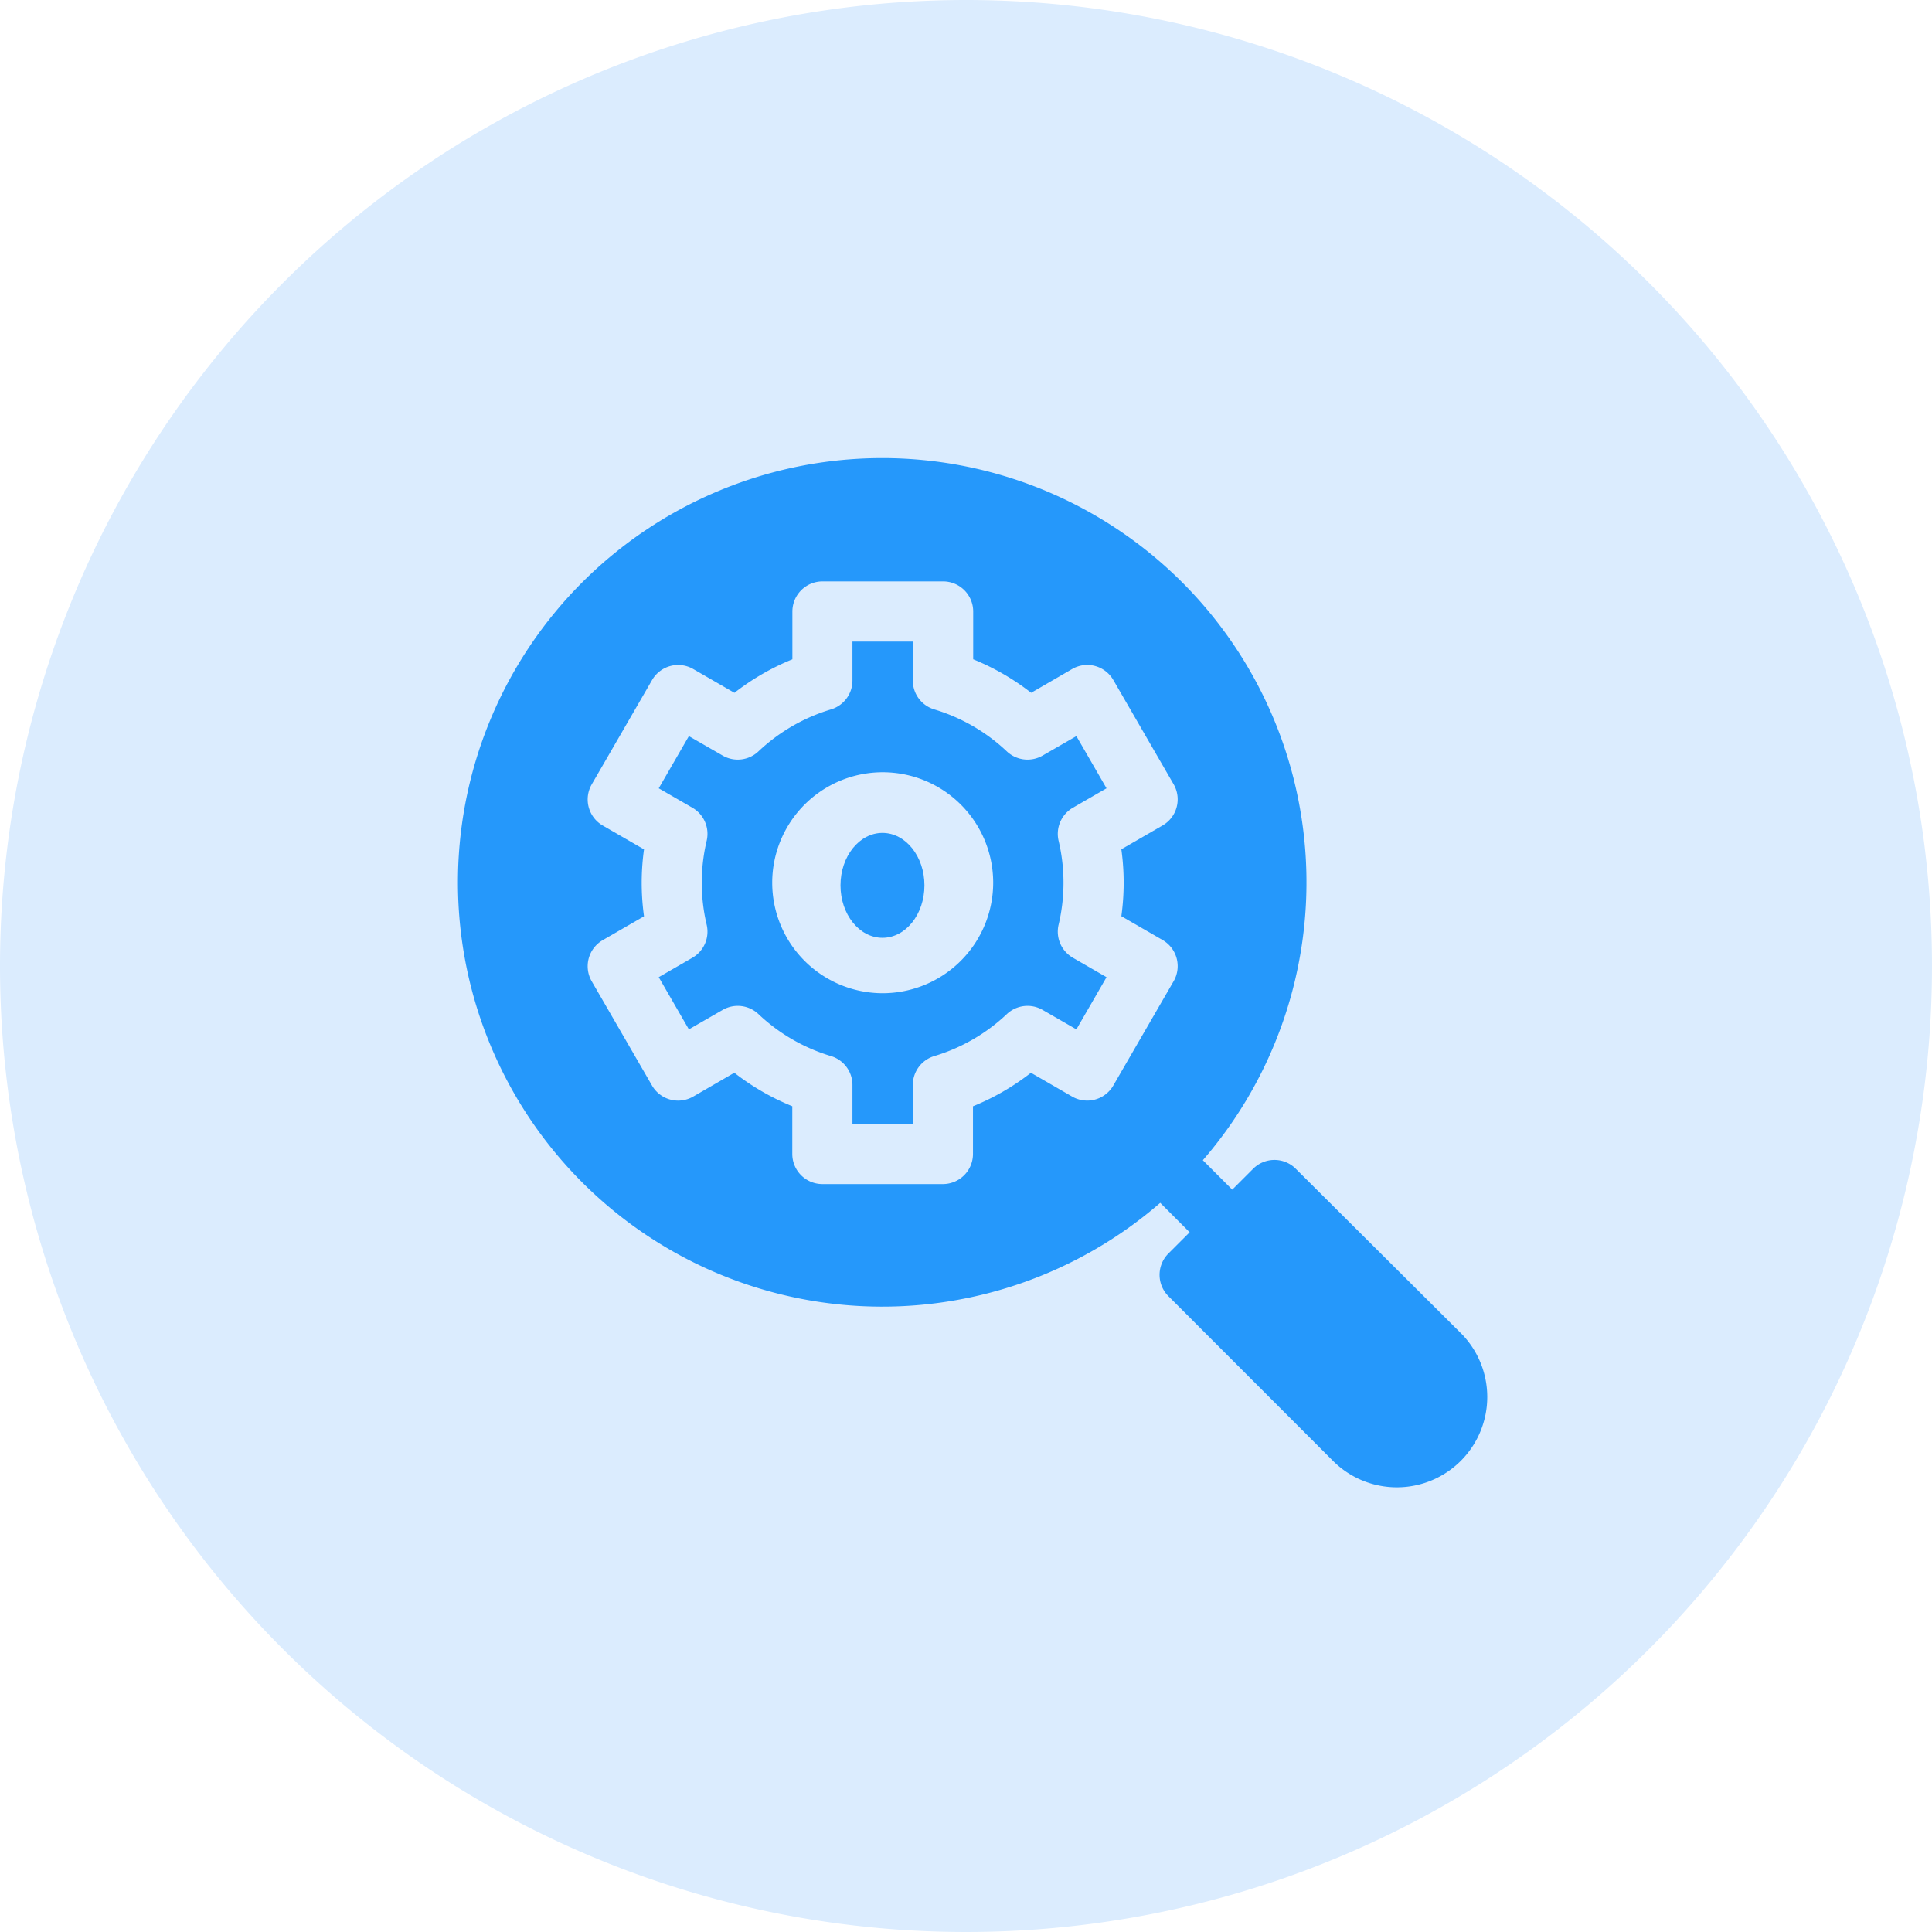
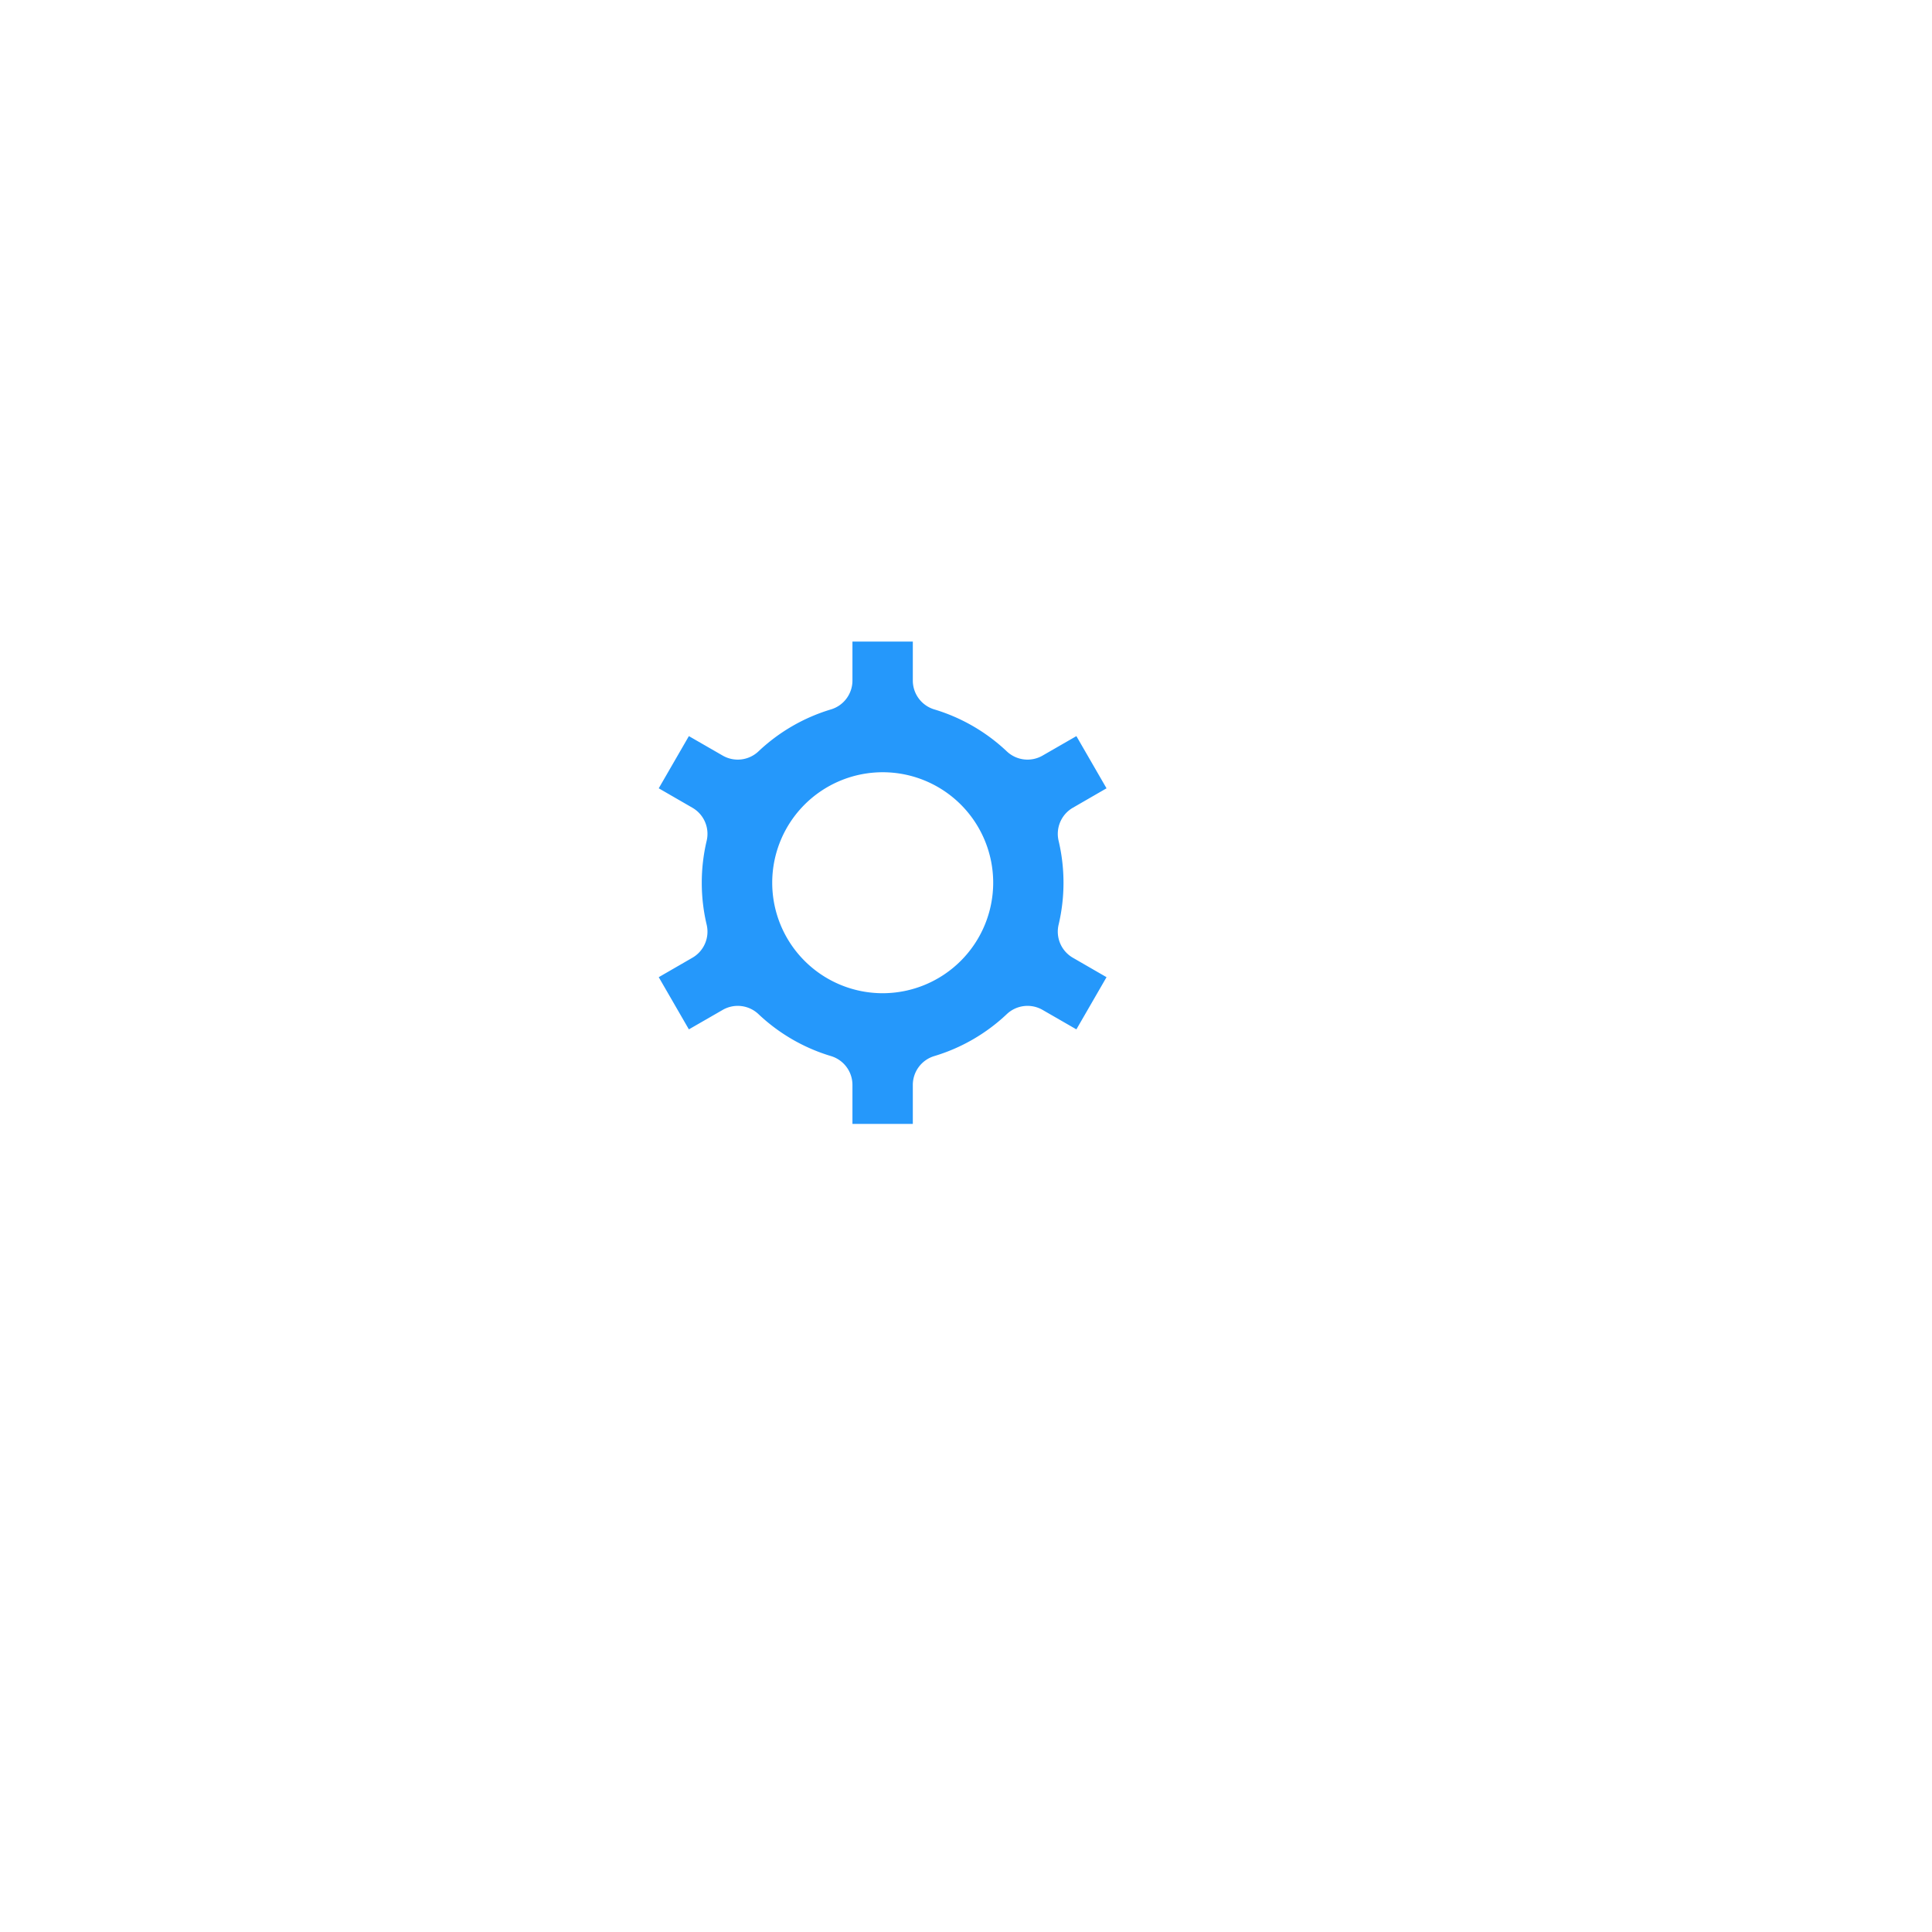
<svg xmlns="http://www.w3.org/2000/svg" width="80" height="80" viewBox="0 0 80 80">
  <g data-name="Group 170653">
-     <path data-name="Path 104436" d="M40 0A40 40 0 1 1 0 40 40 40 0 0 1 40 0z" style="fill:#dbecfe" />
    <g data-name="seo (1)" transform="translate(19 19)">
-       <path data-name="Path 150845" d="m41.487 36.2-6.833-6.805a1.248 1.248 0 0 0-1.763 0l-.866.866-1.218-1.219a17.568 17.568 0 1 0-1.764 1.765l1.218 1.219-.88.88a1.248 1.248 0 0 0 0 1.765l6.819 6.824a3.741 3.741 0 1 0 5.284-5.3zM25.4 26.409l-1.711-.988a10.05 10.05 0 0 1-2.4 1.387v1.974a1.248 1.248 0 0 1-1.248 1.248h-4.986a1.248 1.248 0 0 1-1.248-1.248v-1.975a10.046 10.046 0 0 1-2.4-1.387l-1.707.989a1.248 1.248 0 0 1-1.7-.457L5.5 21.63a1.248 1.248 0 0 1 .457-1.7l1.71-.988a10.078 10.078 0 0 1 0-2.771l-1.71-.988a1.248 1.248 0 0 1-.457-1.7L8 9.161A1.248 1.248 0 0 1 9.7 8.7l1.711.988a10.05 10.05 0 0 1 2.4-1.387V6.322a1.248 1.248 0 0 1 1.248-1.248h4.991a1.248 1.248 0 0 1 1.248 1.248V8.3a10.046 10.046 0 0 1 2.4 1.387L25.4 8.7a1.248 1.248 0 0 1 1.7.457l2.5 4.322a1.248 1.248 0 0 1-.457 1.7l-1.71.988a10.078 10.078 0 0 1 0 2.771l1.71.988a1.248 1.248 0 0 1 .457 1.7l-2.5 4.322a1.248 1.248 0 0 1-1.7.461z" style="fill:#2598fb" />
-       <ellipse data-name="Ellipse 3203" cx="1.738" cy="2.172" rx="1.738" ry="2.172" transform="translate(15.803 15.489)" style="fill:#2598fb" />
      <path data-name="Path 150846" d="m116.72 97.881 1.394-.805-1.248-2.161-1.4.806a1.248 1.248 0 0 1-1.481-.174 7.51 7.51 0 0 0-3-1.737 1.248 1.248 0 0 1-.892-1.2V91h-2.5v1.61a1.248 1.248 0 0 1-.892 1.2 7.512 7.512 0 0 0-3 1.737 1.248 1.248 0 0 1-1.481.174l-1.4-.806-1.248 2.161 1.394.805a1.248 1.248 0 0 1 .59 1.37 7.548 7.548 0 0 0 0 3.471 1.248 1.248 0 0 1-.59 1.37l-1.394.805 1.248 2.161 1.4-.806a1.248 1.248 0 0 1 1.481.174 7.51 7.51 0 0 0 3 1.737 1.248 1.248 0 0 1 .892 1.2v1.61h2.5v-1.61a1.248 1.248 0 0 1 .892-1.2 7.512 7.512 0 0 0 3-1.737 1.248 1.248 0 0 1 1.481-.174l1.4.806 1.248-2.161-1.394-.805a1.248 1.248 0 0 1-.59-1.37 7.548 7.548 0 0 0 0-3.471 1.248 1.248 0 0 1 .59-1.37zm-7.874 7.68a4.575 4.575 0 1 1 4.575-4.575 4.58 4.58 0 0 1-4.575 4.575z" transform="translate(-91.295 -83.434)" style="fill:#2598fb" />
    </g>
  </g>
</svg>